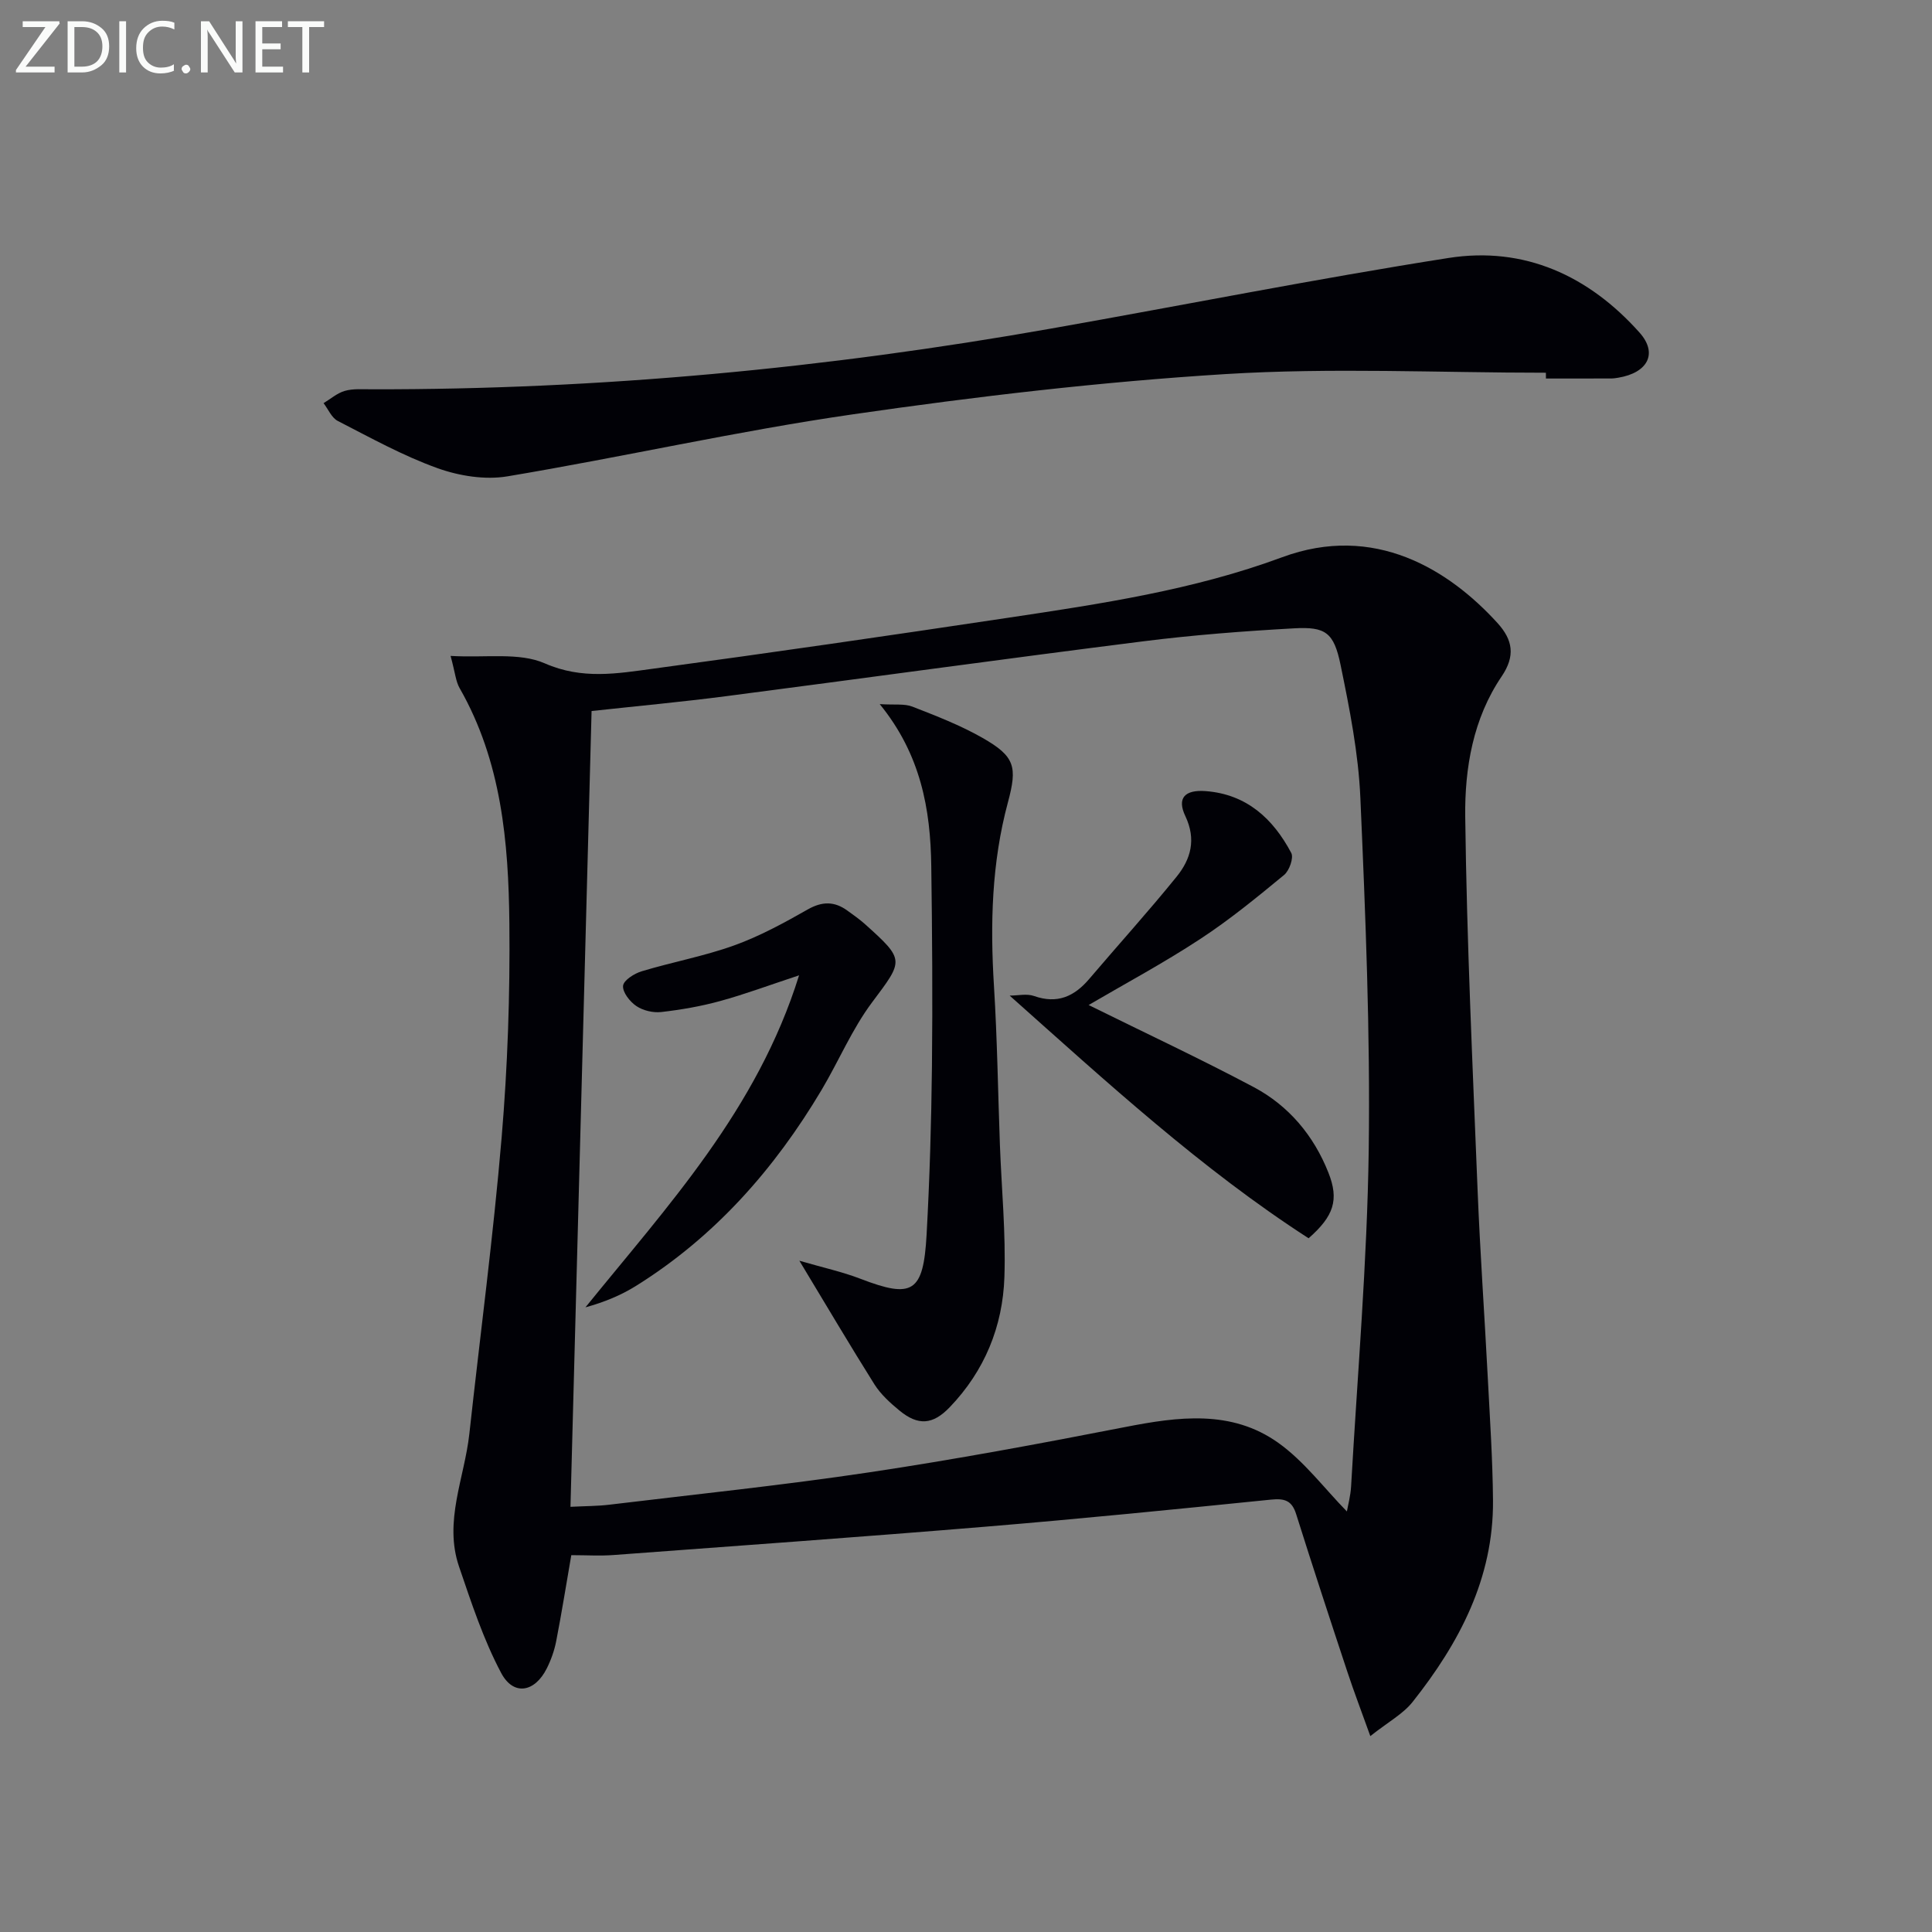
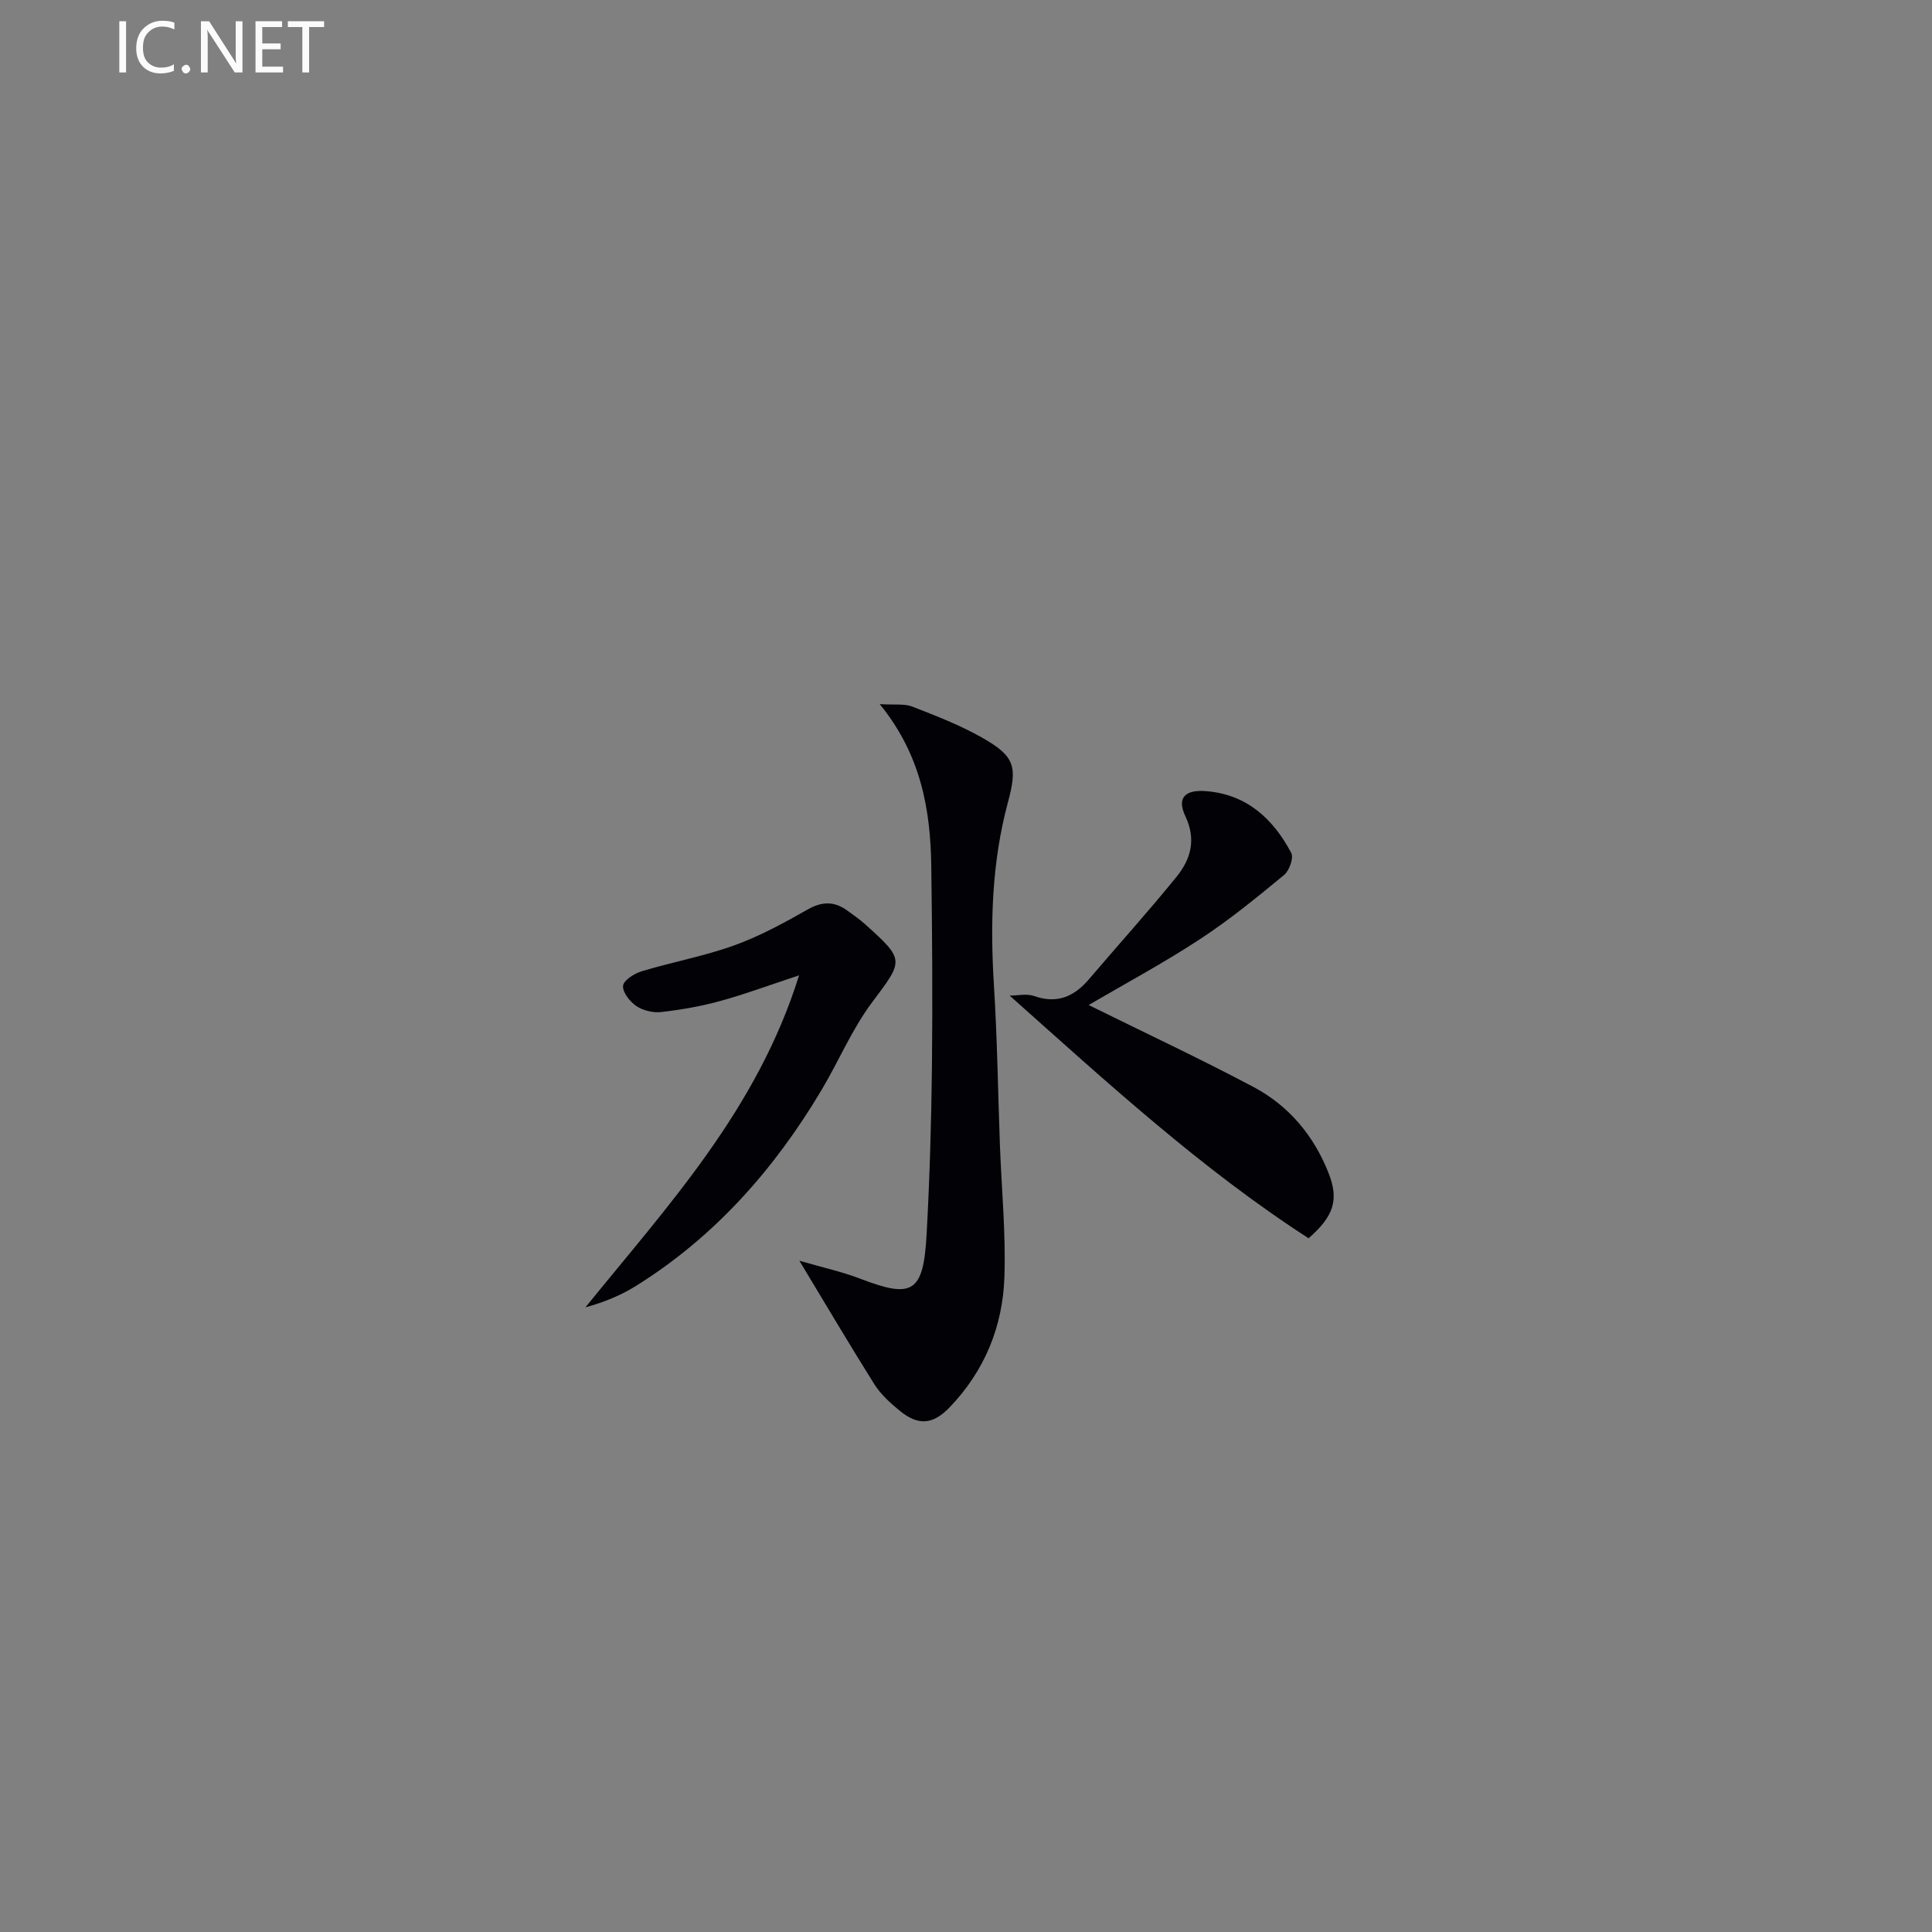
<svg xmlns="http://www.w3.org/2000/svg" enable-background="new 0 0 400 400" viewBox="0 0 400 400">
  <rect x="0" y="0" width="400" height="400" fill="#808080" stroke="none" />
-   <path d="m93.29 135.8c7.31.43 14.18-.79 19.5 1.54 7.75 3.4 14.99 2.11 22.4 1.11 24.52-3.31 49-6.87 73.47-10.54 19.2-2.88 38.47-5.75 56.77-12.53 19.13-7.09 34.55 2.57 44.58 13.58 3.24 3.55 3.75 6.86.88 11.1-5.91 8.71-7.65 18.97-7.53 29.04.32 25.77 1.53 51.54 2.56 77.3.52 12.96 1.44 25.9 2.11 38.85.44 8.47 1.01 16.95 1.08 25.42.12 16.09-6.97 29.49-16.64 41.69-1.98 2.5-5.05 4.14-8.76 7.08-1.83-5.11-3.39-9.18-4.75-13.3-3.6-10.87-7.17-21.75-10.61-32.67-.89-2.83-2.41-3.27-5.2-2.99-19.67 1.99-39.35 3.97-59.06 5.6-25.67 2.13-51.37 3.96-77.05 5.87-2.79.21-5.62.03-8.76.03-1.07 6.17-2 12.02-3.13 17.83-.38 1.93-1.06 3.85-1.94 5.61-2.48 4.96-6.89 5.77-9.45.95-3.68-6.93-6.17-14.55-8.72-22.02-3.2-9.37 1.12-18.33 2.13-27.47 2.24-20.46 4.96-40.88 6.69-61.39 1.24-14.72 1.75-29.56 1.6-44.33-.17-16.81-1.64-33.56-10.3-48.69-.8-1.38-.91-3.14-1.87-6.67zm185.57 177.13c.22-1.27.76-3.22.87-5.2 1.32-23.23 3.33-46.45 3.65-69.69.33-24.27-.67-48.57-1.73-72.84-.4-9.23-2.23-18.45-4.1-27.54-1.38-6.71-3.1-7.94-9.63-7.57-10.43.58-20.88 1.38-31.25 2.69-28.8 3.63-57.56 7.62-86.36 11.36-9.17 1.19-18.38 2.04-27.83 3.07-1.46 55.14-2.91 109.76-4.37 164.76 3.13-.16 5.61-.14 8.06-.44 17.96-2.17 35.98-4.03 53.87-6.71 17.7-2.65 35.31-5.93 52.88-9.36 11.03-2.16 22.04-3.64 31.72 3.25 5.39 3.84 9.54 9.44 14.22 14.22z" fill="#010106" />
-   <path d="m320.06 77.17c-22.12 0-44.31-1.08-66.34.28-25.81 1.6-51.58 4.63-77.19 8.34-23.94 3.46-47.59 8.84-71.46 12.83-4.64.78-10.01-.08-14.49-1.69-7.14-2.56-13.87-6.3-20.65-9.78-1.27-.65-1.98-2.43-2.94-3.68 1.46-.88 2.82-2.09 4.4-2.54 1.71-.49 3.63-.33 5.46-.33 47.32.09 94.23-4.35 140.8-12.58 27.42-4.84 54.75-10.29 82.25-14.61 15.7-2.46 29.05 3.68 39.55 15.45 3.84 4.3 1.71 8.32-4.4 9.34-.49.08-.99.16-1.49.16-4.5.01-8.99.01-13.49.01-.01-.4-.01-.8-.01-1.2z" fill="#010106" />
  <path d="m165.5 261.02c5.03 1.46 8.95 2.31 12.65 3.74 10.77 4.14 13.02 2.88 13.69-9.1.64-11.61.98-23.25 1.11-34.88.15-13.82.05-27.64-.14-41.45-.16-11.76-2.14-23.08-10.67-33.55 3.06.2 5.1-.13 6.76.52 4.93 1.92 9.92 3.85 14.5 6.46 6.75 3.85 7.27 5.96 5.27 13.39-3.36 12.48-3.68 25.18-2.88 38.01.68 10.94.83 21.92 1.23 32.88.34 9.13 1.24 18.27.93 27.38-.34 10.21-4.1 19.41-11.31 26.92-3.51 3.66-6.55 3.89-10.44.68-1.91-1.57-3.84-3.33-5.15-5.39-5.01-7.97-9.8-16.09-15.55-25.61z" fill="#010106" />
  <path d="m225.39 208.08c11.63 5.75 23.06 11.09 34.19 17 7.25 3.86 12.42 10.03 15.46 17.72 2.22 5.61 1.13 8.97-4.11 13.57-22.24-14.36-41.77-32.32-61.89-50.24 1.69 0 3.54-.45 5.04.08 4.81 1.7 8.34.11 11.43-3.53 6.02-7.08 12.27-13.97 18.11-21.19 2.92-3.61 4.09-7.68 1.79-12.53-1.79-3.76-.08-5.49 4.21-5.17 8.5.65 13.96 5.72 17.72 12.8.54 1.02-.4 3.67-1.48 4.56-5.63 4.64-11.31 9.3-17.4 13.28-7.49 4.92-15.4 9.16-23.07 13.65z" fill="#010106" />
  <path d="m165.44 201.93c-6.32 2.09-11.28 3.94-16.36 5.33-3.97 1.09-8.08 1.8-12.18 2.27-1.68.19-3.75-.3-5.14-1.23-1.35-.91-2.89-2.86-2.76-4.2.11-1.15 2.33-2.55 3.87-3.01 6.35-1.92 12.93-3.12 19.15-5.36 5.27-1.9 10.29-4.64 15.18-7.42 3.03-1.73 5.58-1.73 8.28.25 1.21.88 2.45 1.74 3.56 2.73 8.4 7.54 8.04 7.5 1.49 16.27-4.14 5.54-6.87 12.11-10.43 18.1-9.75 16.38-22.09 30.37-38.39 40.55-3.15 1.97-6.63 3.4-10.5 4.46 17.04-21.05 35.55-40.91 44.23-68.74z" fill="#010106" />
  <g fill="#fafbfa">
-     <path d="m12.4 4.8-7.1 9h6v1.2h-8v-.5l6.1-8.9h-4.7v-1.2h7.6v.4z" />
-     <path d="m14 14v-9.6h3c1.6 0 2.9.5 4 1.4s1.6 2.2 1.6 3.8-.5 3-1.6 3.9-2.4 1.5-4 1.5h-3zm1.4-8.4v8.2h1.6c1.3 0 2.4-.4 3.1-1.1s1.1-1.8 1.1-3.1-.4-2.3-1.2-3-1.8-1-3.1-1z" />
-     <path d="m26.1 4.4v10.6h-1.4v-10.6z" />
+     <path d="m26.1 4.4v10.6h-1.4v-10.6" />
    <path d="m36.1 14.6c-.8.4-1.8.6-2.9.6-1.5 0-2.7-.5-3.6-1.4s-1.4-2.2-1.4-3.8c0-1.7.5-3.1 1.5-4.1s2.3-1.6 3.9-1.6c1 0 1.8.1 2.5.4v1.4c-.8-.4-1.6-.6-2.5-.6-1.2 0-2.1.4-2.9 1.2s-1.1 1.8-1.1 3.2c0 1.3.3 2.3 1 3s1.6 1.1 2.7 1.1c1 0 2-.2 2.7-.7v1.3z" />
    <path d="m37.6 14.3c0-.2.1-.5.3-.6s.4-.3.6-.3c.3 0 .5.1.6.3s.3.4.3.6-.1.4-.3.6-.4.3-.6.3c-.3 0-.5-.1-.6-.3s-.3-.4-.3-.6z" />
    <path d="m50.2 15h-1.6l-5.3-8.2c-.2-.2-.3-.5-.4-.7 0 .2.1.7.1 1.5v7.4h-1.4v-10.6h1.7l5.2 8.1c.2.4.4.6.4.7 0-.3-.1-.8-.1-1.5v-7.3h1.4z" />
    <path d="m58.6 15h-5.7v-10.6h5.5v1.2h-4.1v3.4h3.8v1.2h-3.8v3.6h4.3z" />
    <path d="m67.1 5.6h-3.1v9.4h-1.4v-9.4h-3v-1.2h7.5z" />
  </g>
</svg>